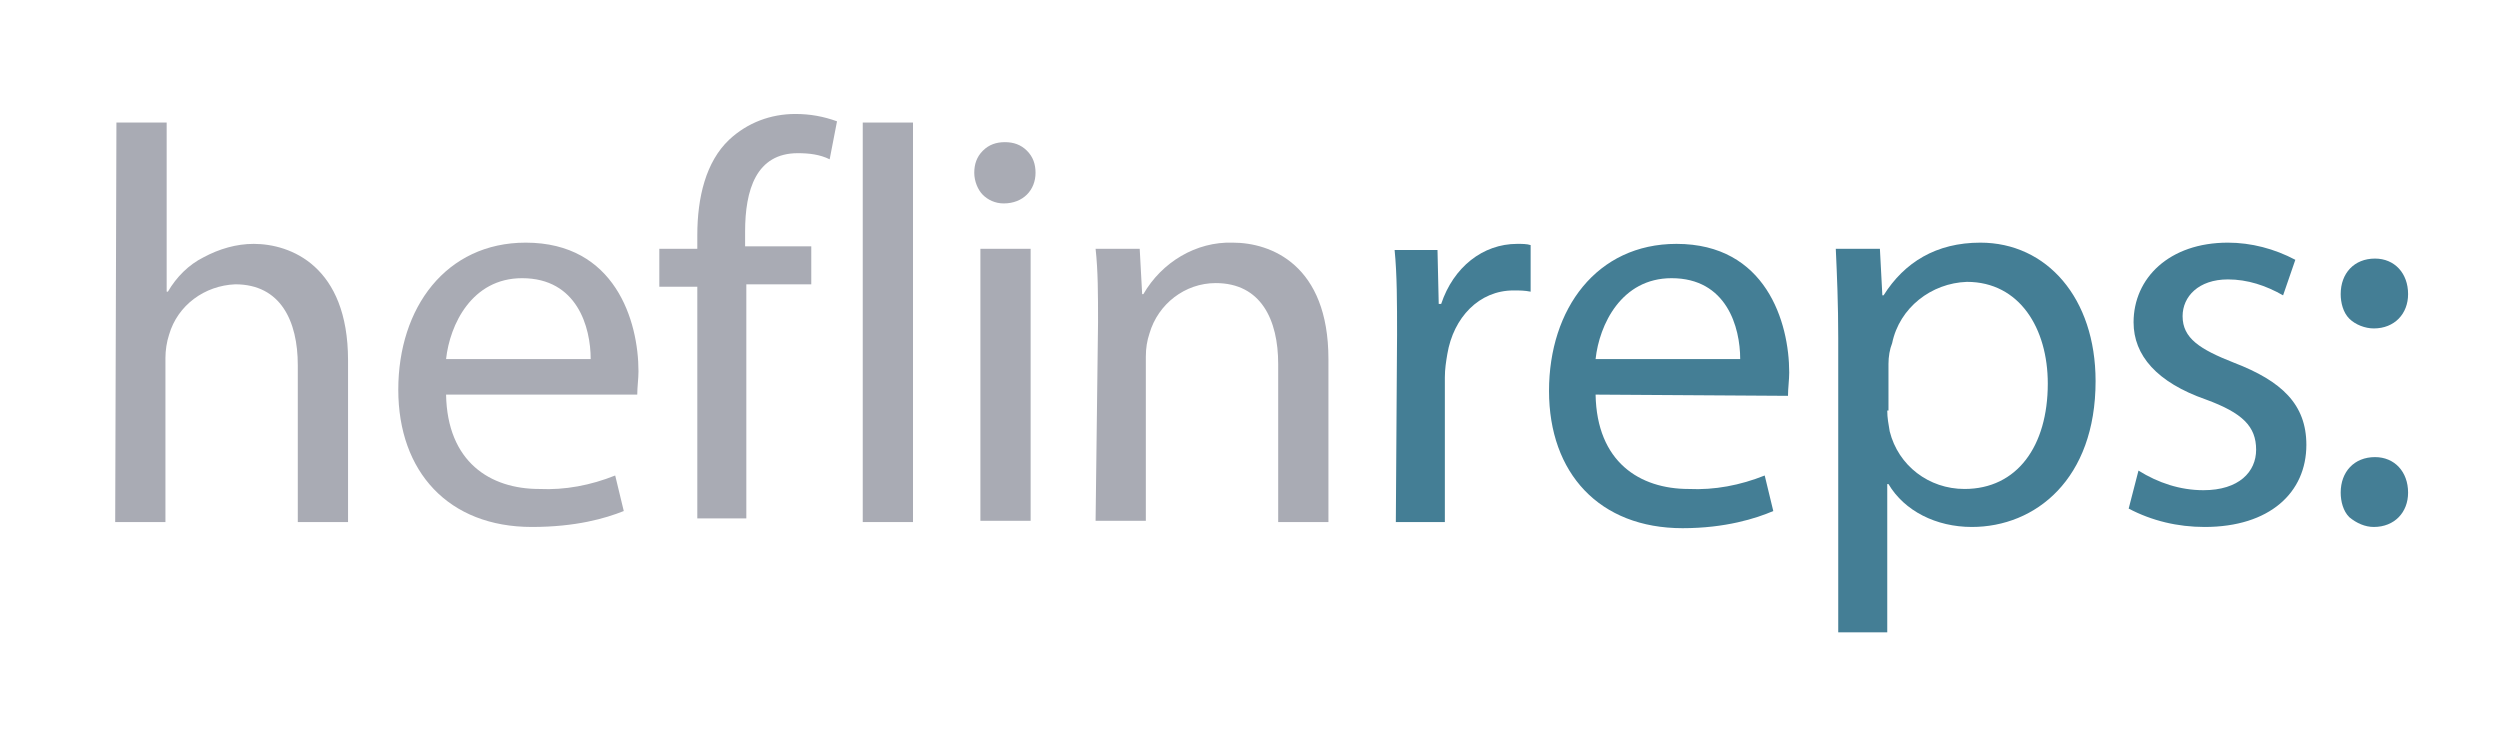
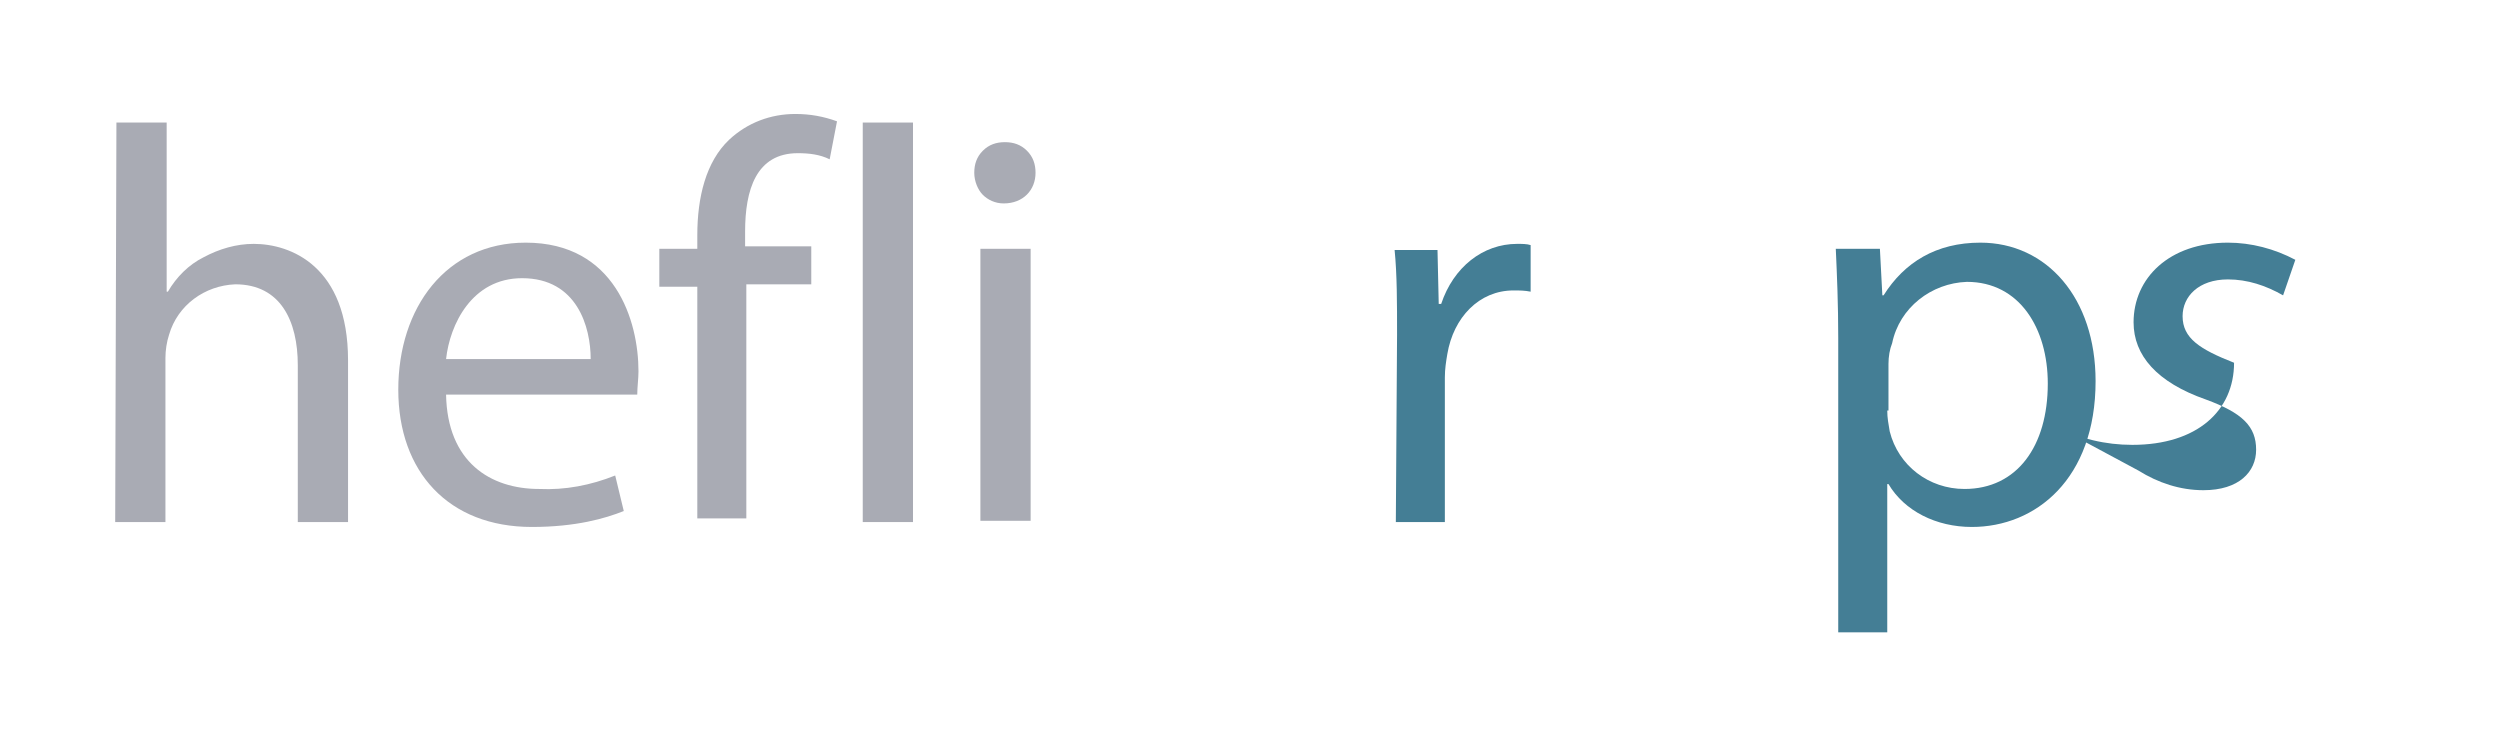
<svg xmlns="http://www.w3.org/2000/svg" version="1.1" id="Layer_1" x="0px" y="0px" viewBox="0 0 204 60" style="enable-background:new 0 0 204 60;" xml:space="preserve">
  <style type="text/css">
	.st0{fill:#A9ABB4;}
	.st1{fill:#447E95;}
</style>
  <g>
    <path class="st0" d="M9.5,10h4.1v13.8h0.1c0.7-1.2,1.7-2.2,2.9-2.8c1.3-0.7,2.7-1.1,4.1-1.1c3,0,7.7,1.8,7.7,9.5v13.2h-4.1V29.8   c0-3.6-1.4-6.6-5.1-6.6c-2.5,0.1-4.7,1.7-5.4,4.1c-0.2,0.6-0.3,1.3-0.3,1.9v13.4H9.4L9.5,10z" />
    <path class="st0" d="M48.2,29.3c0-2.6-1.1-6.6-5.6-6.6c-4.1,0-5.9,3.8-6.2,6.6H48.2z M36.4,32.2c0.1,5.5,3.6,7.7,7.6,7.7   c2.1,0.1,4.2-0.3,6.2-1.1l0.7,2.9C49.4,42.3,47,43,43.4,43c-6.8,0-10.9-4.5-10.9-11.2c0-6.7,3.9-12,10.4-12c7.3,0,9.2,6.4,9.2,10.5   c0,0.6-0.1,1.3-0.1,1.9H36.4z" />
    <path class="st0" d="M56.9,42.5V23.4h-3.1v-3.1h3.1v-1.1c0-3.1,0.7-6,2.6-7.8c1.5-1.4,3.4-2.1,5.4-2.1c1.2,0,2.3,0.2,3.4,0.6   l-0.6,3.1c-0.8-0.4-1.7-0.5-2.6-0.5c-3.4,0-4.3,3-4.3,6.4v1.2h5.4v3.1h-5.3v19.1H56.9z" />
    <rect x="70.4" y="10" class="st0" width="4.1" height="32.6" />
    <path class="st0" d="M80,42.5V20.3h4.1v22.2H80z M84.5,14.1c0,1.4-1,2.5-2.6,2.5c-0.7,0-1.3-0.3-1.7-0.7s-0.7-1.1-0.7-1.8   c0-0.7,0.2-1.3,0.7-1.8c0.5-0.5,1.1-0.7,1.8-0.7c0.7,0,1.3,0.2,1.8,0.7C84.3,12.8,84.5,13.4,84.5,14.1z" />
-     <path class="st0" d="M89.6,26.3c0-2.3,0-4.2-0.2-6h3.6l0.2,3.7h0.1c1.5-2.6,4.3-4.3,7.3-4.2c3.1,0,7.8,1.8,7.8,9.5v13.3h-4.1V29.7   c0-3.6-1.4-6.6-5.1-6.6c-2.5,0-4.7,1.7-5.4,4.1c-0.2,0.6-0.3,1.2-0.3,1.9v13.4h-4.1L89.6,26.3z" />
    <path class="st1" d="M114,27.3c0-2.6,0-4.9-0.2-6.9h3.5l0.1,4.4h0.2c1-3,3.4-4.9,6.2-4.9c0.4,0,0.8,0,1.1,0.1v3.8   c-0.5-0.1-0.9-0.1-1.4-0.1c-2.8,0-4.9,2.2-5.4,5.2c-0.1,0.6-0.2,1.2-0.2,1.9v11.8h-4L114,27.3z" />
-     <path class="st1" d="M142,29.3c0-2.6-1.1-6.6-5.6-6.6c-4.1,0-5.9,3.8-6.2,6.6H142z M130.2,32.2c0.1,5.5,3.6,7.7,7.6,7.7   c2.1,0.1,4.2-0.3,6.2-1.1l0.7,2.9c-1.4,0.6-3.9,1.4-7.4,1.4c-6.8,0-10.9-4.5-10.9-11.2s3.9-12,10.4-12c7.3,0,9.2,6.4,9.2,10.5   c0,0.6-0.1,1.3-0.1,1.9L130.2,32.2z" />
    <path class="st1" d="M154,33.5c0,0.6,0.1,1.1,0.2,1.7c0.7,2.8,3.2,4.7,6.1,4.7c4.3,0,6.8-3.5,6.8-8.6c0-4.5-2.3-8.3-6.6-8.3   c-2.9,0.1-5.5,2.1-6.1,5c-0.2,0.5-0.3,1.1-0.3,1.7V33.5z M150,27.6c0-2.8-0.1-5.1-0.2-7.3h3.6l0.2,3.8h0.1c1.7-2.7,4.3-4.3,7.9-4.3   c5.4,0,9.4,4.5,9.4,11.3c0,8-4.9,11.9-10.1,11.9c-2.9,0-5.5-1.3-6.8-3.5H154v12.1h-4V27.6z" />
-     <path class="st1" d="M174.5,38.4c1.6,1,3.4,1.6,5.3,1.6c2.9,0,4.3-1.5,4.3-3.3c0-1.9-1.1-3-4.1-4.1c-4-1.4-5.9-3.6-5.9-6.3   c0-3.6,2.9-6.5,7.7-6.5c1.9,0,3.8,0.5,5.5,1.4l-1,2.9c-1.4-0.8-2.9-1.3-4.5-1.3c-2.4,0-3.7,1.4-3.7,3c0,1.8,1.4,2.7,4.2,3.8   c3.9,1.5,5.9,3.4,5.9,6.7c0,3.9-3,6.7-8.3,6.7c-2.2,0-4.3-0.5-6.2-1.5L174.5,38.4z" />
-     <path class="st1" d="M191,40.2c0-1.7,1.1-2.9,2.8-2.9c1.6,0,2.7,1.2,2.7,2.9c0,1.6-1.1,2.8-2.8,2.8c-0.7,0-1.4-0.3-2-0.8   C191.2,41.7,191,40.9,191,40.2L191,40.2z M191,24c0-1.7,1.1-2.9,2.8-2.9c1.6,0,2.7,1.2,2.7,2.9c0,1.6-1.1,2.8-2.8,2.8   c-0.7,0-1.5-0.3-2-0.8C191.2,25.5,191,24.7,191,24z" />
+     <path class="st1" d="M174.5,38.4c1.6,1,3.4,1.6,5.3,1.6c2.9,0,4.3-1.5,4.3-3.3c0-1.9-1.1-3-4.1-4.1c-4-1.4-5.9-3.6-5.9-6.3   c0-3.6,2.9-6.5,7.7-6.5c1.9,0,3.8,0.5,5.5,1.4l-1,2.9c-1.4-0.8-2.9-1.3-4.5-1.3c-2.4,0-3.7,1.4-3.7,3c0,1.8,1.4,2.7,4.2,3.8   c0,3.9-3,6.7-8.3,6.7c-2.2,0-4.3-0.5-6.2-1.5L174.5,38.4z" />
  </g>
</svg>